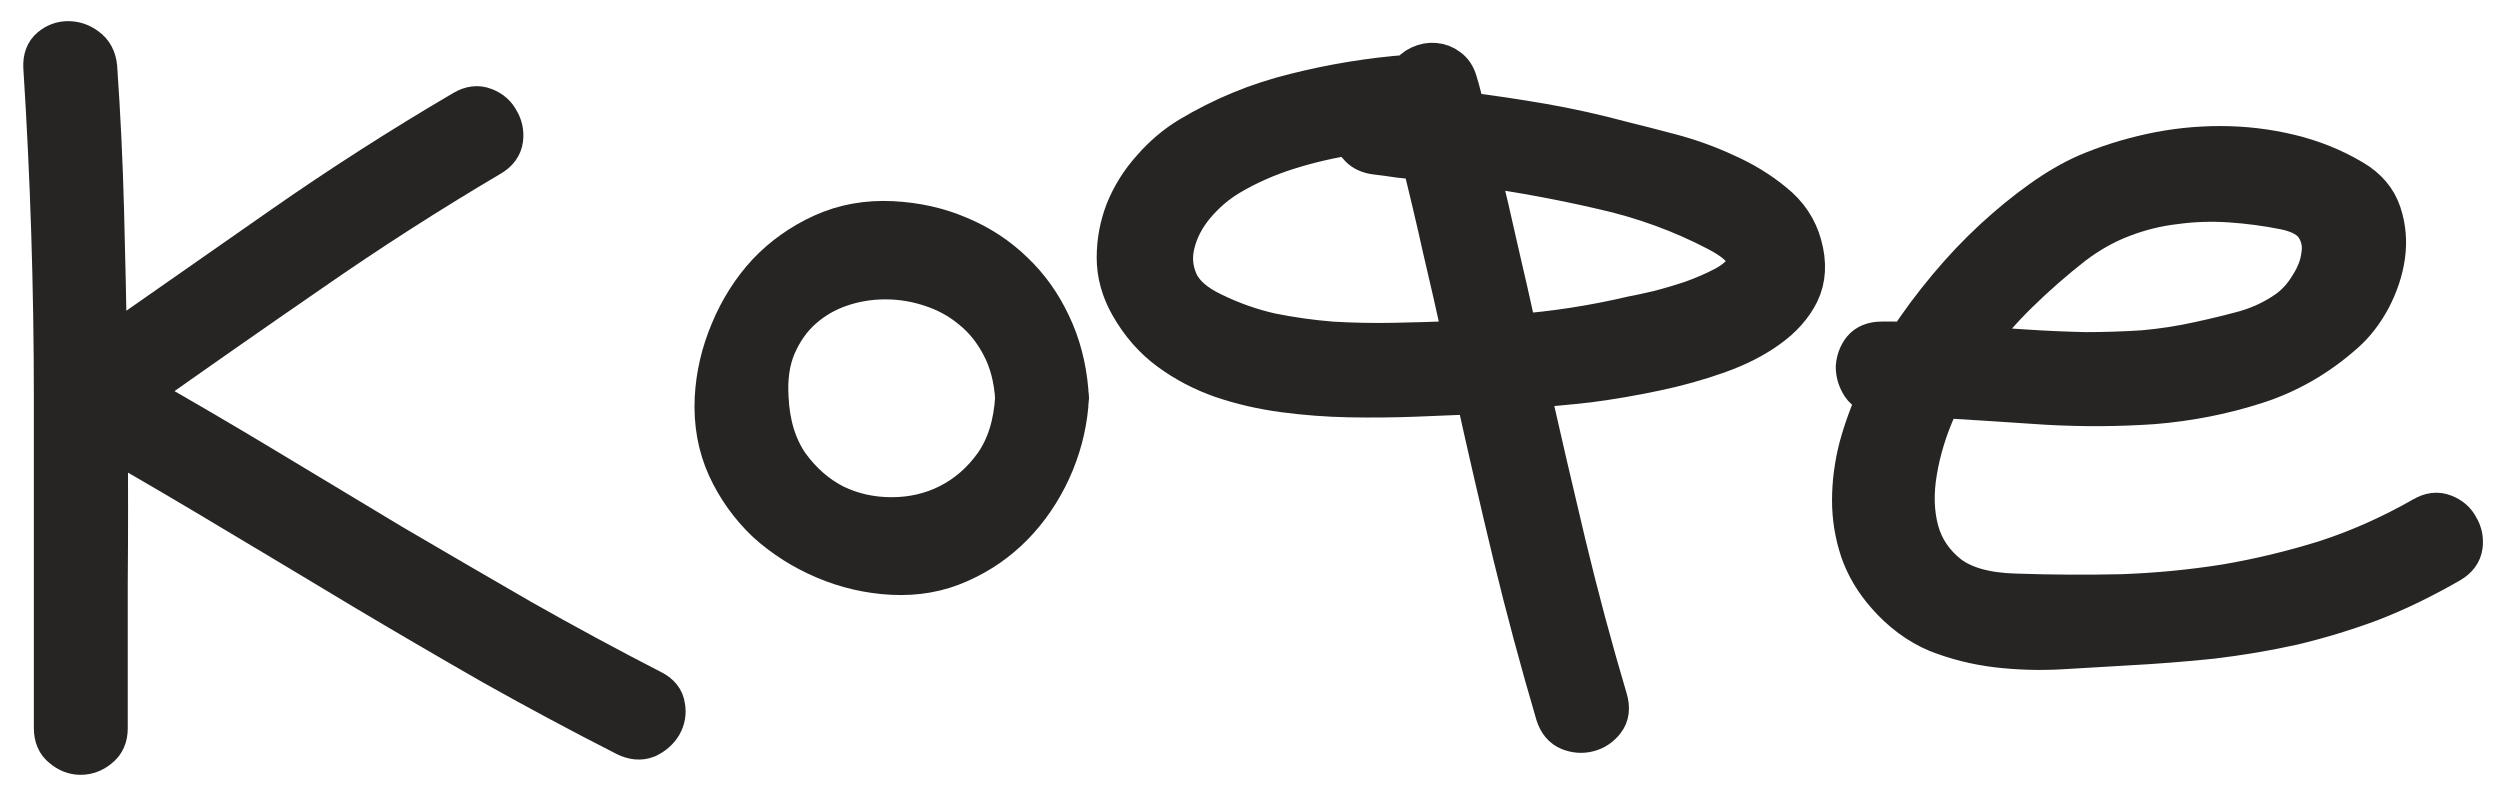
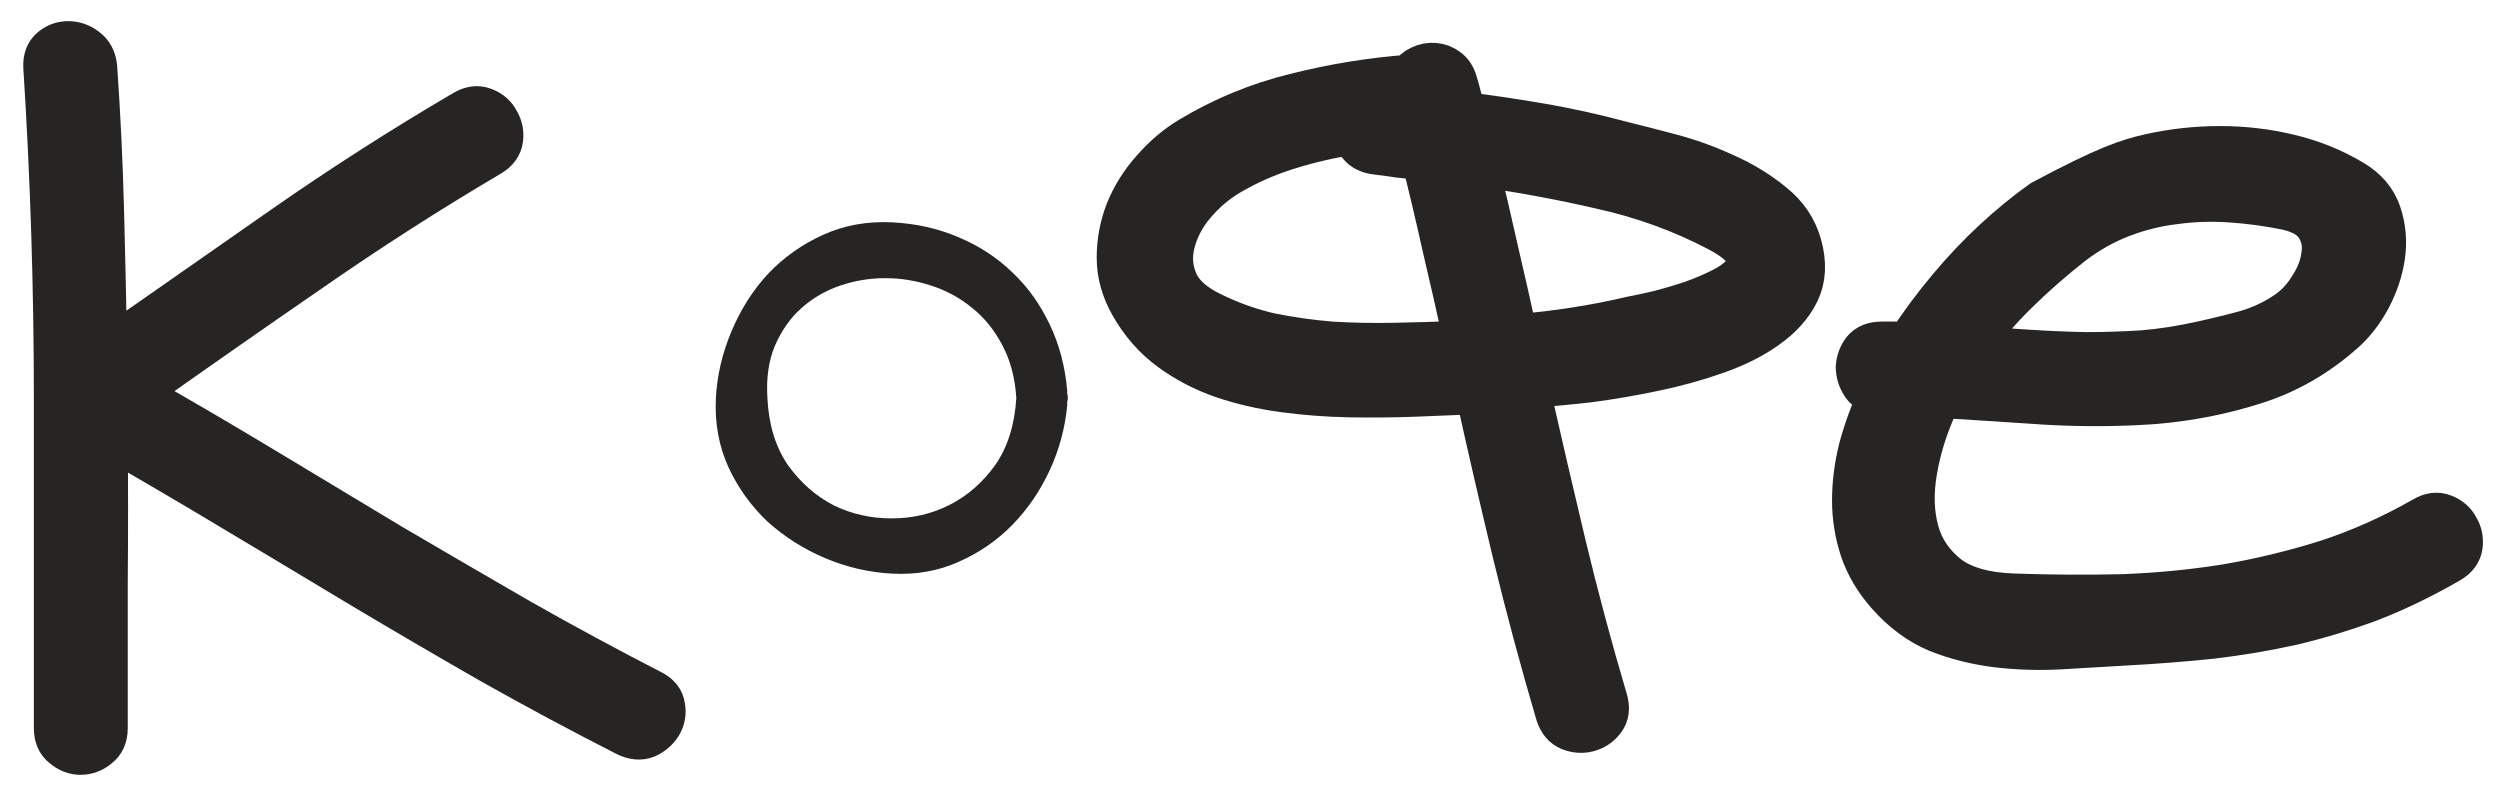
<svg xmlns="http://www.w3.org/2000/svg" width="59" height="19" viewBox="0 0 59 19" fill="none">
  <path d="M1.299 17.186C1.299 14.588 1.299 11.99 1.299 9.393C1.299 6.785 1.216 4.183 1.05 1.585C1.04 1.39 1.094 1.243 1.211 1.146C1.328 1.048 1.46 0.999 1.607 0.999C1.763 0.999 1.904 1.048 2.031 1.146C2.168 1.243 2.246 1.39 2.266 1.585C2.344 2.708 2.398 3.826 2.427 4.939C2.456 6.043 2.481 7.156 2.5 8.279C3.897 7.303 5.288 6.331 6.675 5.364C8.062 4.397 9.487 3.484 10.952 2.625C11.118 2.527 11.275 2.508 11.421 2.566C11.577 2.625 11.69 2.723 11.758 2.859C11.836 2.986 11.865 3.128 11.846 3.284C11.826 3.44 11.734 3.567 11.568 3.665C10.113 4.524 8.696 5.433 7.319 6.39C5.943 7.337 4.566 8.299 3.189 9.275C4.204 9.852 5.215 10.442 6.221 11.048C7.227 11.653 8.233 12.259 9.238 12.864C10.254 13.46 11.27 14.051 12.285 14.637C13.301 15.213 14.331 15.77 15.376 16.307C15.552 16.395 15.65 16.517 15.669 16.673C15.698 16.819 15.674 16.961 15.596 17.098C15.518 17.225 15.405 17.322 15.259 17.391C15.113 17.449 14.951 17.435 14.775 17.347C13.721 16.81 12.681 16.253 11.655 15.677C10.63 15.091 9.61 14.495 8.594 13.89C7.588 13.284 6.577 12.679 5.562 12.073C4.556 11.468 3.54 10.872 2.515 10.286C2.525 11.438 2.525 12.591 2.515 13.743C2.515 14.886 2.515 16.033 2.515 17.186C2.515 17.381 2.451 17.527 2.324 17.625C2.197 17.732 2.056 17.786 1.9 17.786C1.753 17.786 1.616 17.732 1.489 17.625C1.362 17.527 1.299 17.381 1.299 17.186Z" fill="#262523" />
  <path d="M25.186 9.568C25.137 10.096 25 10.604 24.776 11.092C24.551 11.58 24.258 12.01 23.897 12.381C23.535 12.752 23.111 13.045 22.622 13.26C22.144 13.475 21.621 13.567 21.055 13.538C20.508 13.509 19.981 13.387 19.473 13.172C18.965 12.957 18.511 12.669 18.111 12.308C17.72 11.937 17.413 11.507 17.188 11.019C16.963 10.521 16.866 9.979 16.895 9.393C16.924 8.855 17.046 8.333 17.261 7.825C17.476 7.308 17.764 6.854 18.125 6.463C18.496 6.072 18.931 5.765 19.429 5.54C19.927 5.315 20.469 5.218 21.055 5.247C21.621 5.276 22.144 5.394 22.622 5.599C23.111 5.804 23.535 6.082 23.897 6.434C24.258 6.775 24.551 7.186 24.776 7.664C25 8.133 25.137 8.65 25.186 9.217C25.186 9.236 25.186 9.261 25.186 9.29C25.196 9.319 25.201 9.354 25.201 9.393C25.201 9.422 25.196 9.451 25.186 9.48C25.186 9.51 25.186 9.539 25.186 9.568ZM18.111 9.393C18.14 10.018 18.301 10.545 18.594 10.975C18.897 11.395 19.258 11.712 19.678 11.927C20.098 12.132 20.552 12.234 21.04 12.234C21.538 12.234 21.997 12.127 22.417 11.912C22.837 11.697 23.194 11.385 23.487 10.975C23.78 10.555 23.946 10.027 23.985 9.393C23.955 8.924 23.848 8.514 23.663 8.162C23.477 7.801 23.238 7.503 22.945 7.269C22.662 7.034 22.339 6.858 21.978 6.741C21.626 6.624 21.265 6.565 20.894 6.565C20.523 6.565 20.166 6.624 19.825 6.741C19.483 6.858 19.18 7.034 18.916 7.269C18.653 7.503 18.443 7.801 18.287 8.162C18.14 8.514 18.081 8.924 18.111 9.393Z" fill="#262523" />
  <path d="M34.849 9.275C34.4 9.295 33.917 9.314 33.399 9.334C32.891 9.354 32.374 9.358 31.846 9.349C31.329 9.339 30.811 9.3 30.294 9.231C29.786 9.163 29.302 9.051 28.843 8.895C28.394 8.738 27.984 8.523 27.613 8.25C27.242 7.977 26.934 7.625 26.69 7.195C26.485 6.834 26.382 6.463 26.382 6.082C26.382 5.701 26.451 5.335 26.587 4.983C26.734 4.622 26.939 4.295 27.203 4.002C27.466 3.699 27.759 3.45 28.082 3.255C28.863 2.786 29.693 2.444 30.572 2.229C31.46 2.005 32.359 1.858 33.267 1.79C33.336 1.692 33.423 1.619 33.531 1.57C33.638 1.521 33.746 1.502 33.853 1.512C33.97 1.521 34.073 1.561 34.161 1.629C34.258 1.697 34.327 1.8 34.366 1.937C34.405 2.063 34.439 2.186 34.468 2.303C34.498 2.42 34.527 2.542 34.556 2.669C35.181 2.747 35.801 2.84 36.417 2.947C37.032 3.055 37.647 3.191 38.262 3.357C38.584 3.436 38.965 3.533 39.405 3.65C39.854 3.768 40.289 3.924 40.709 4.119C41.129 4.305 41.505 4.534 41.837 4.808C42.169 5.071 42.388 5.398 42.496 5.789C42.613 6.209 42.593 6.58 42.437 6.902C42.281 7.215 42.037 7.488 41.705 7.723C41.382 7.957 40.987 8.157 40.518 8.323C40.049 8.489 39.556 8.626 39.039 8.733C38.531 8.841 38.018 8.929 37.501 8.997C36.983 9.056 36.504 9.1 36.065 9.129C36.348 10.379 36.636 11.619 36.929 12.85C37.222 14.07 37.549 15.291 37.911 16.512C37.969 16.707 37.95 16.868 37.852 16.995C37.755 17.122 37.632 17.205 37.486 17.244C37.339 17.283 37.193 17.273 37.046 17.215C36.9 17.156 36.797 17.034 36.739 16.849C36.368 15.589 36.031 14.334 35.728 13.084C35.425 11.824 35.132 10.555 34.849 9.275ZM40.547 5.438C39.688 4.988 38.775 4.656 37.808 4.441C36.841 4.217 35.86 4.036 34.864 3.899C35.03 4.573 35.186 5.242 35.333 5.906C35.489 6.57 35.64 7.239 35.787 7.913C36.695 7.845 37.608 7.703 38.526 7.488C38.682 7.459 38.887 7.415 39.141 7.356C39.405 7.288 39.669 7.21 39.932 7.122C40.206 7.024 40.455 6.917 40.679 6.8C40.904 6.683 41.065 6.556 41.163 6.419C41.26 6.282 41.27 6.131 41.192 5.965C41.114 5.799 40.899 5.623 40.547 5.438ZM28.609 7.4C29.048 7.615 29.503 7.776 29.971 7.884C30.45 7.981 30.933 8.05 31.421 8.089C31.91 8.118 32.403 8.128 32.901 8.118C33.399 8.108 33.892 8.094 34.38 8.074C34.439 8.035 34.498 8.006 34.556 7.986C34.4 7.273 34.239 6.565 34.073 5.862C33.917 5.159 33.751 4.456 33.575 3.753C33.389 3.733 33.204 3.714 33.018 3.694C32.833 3.665 32.652 3.641 32.476 3.621C32.32 3.602 32.198 3.548 32.11 3.46C32.022 3.372 31.959 3.27 31.919 3.152C31.402 3.23 30.894 3.348 30.396 3.504C29.898 3.66 29.434 3.865 29.004 4.119C28.692 4.305 28.414 4.544 28.169 4.837C27.935 5.12 27.779 5.423 27.701 5.745C27.623 6.058 27.647 6.36 27.774 6.653C27.901 6.946 28.179 7.195 28.609 7.4Z" fill="#262523" />
  <path d="M57.198 12.22C57.364 12.122 57.52 12.102 57.667 12.161C57.823 12.22 57.935 12.317 58.004 12.454C58.082 12.581 58.111 12.723 58.092 12.879C58.072 13.035 57.979 13.162 57.813 13.26C57.169 13.631 56.544 13.934 55.938 14.168C55.333 14.393 54.722 14.578 54.107 14.725C53.492 14.861 52.857 14.969 52.203 15.047C51.558 15.115 50.87 15.169 50.138 15.208C49.659 15.237 49.161 15.267 48.643 15.296C48.136 15.325 47.633 15.31 47.135 15.252C46.646 15.193 46.178 15.076 45.728 14.9C45.289 14.715 44.893 14.422 44.542 14.021C44.259 13.699 44.053 13.352 43.926 12.981C43.8 12.601 43.736 12.21 43.736 11.81C43.736 11.399 43.79 10.984 43.897 10.565C44.014 10.135 44.171 9.71 44.366 9.29C44.18 9.28 44.044 9.212 43.956 9.085C43.868 8.948 43.824 8.807 43.824 8.66C43.834 8.514 43.883 8.382 43.971 8.265C44.068 8.147 44.215 8.089 44.41 8.089C44.517 8.089 44.62 8.089 44.718 8.089C44.815 8.089 44.918 8.094 45.025 8.104C45.318 7.654 45.64 7.22 45.992 6.8C46.343 6.38 46.705 5.999 47.076 5.657C47.447 5.315 47.818 5.013 48.189 4.749C48.56 4.485 48.912 4.28 49.244 4.134C49.722 3.929 50.23 3.768 50.767 3.65C51.304 3.533 51.846 3.475 52.393 3.475C52.95 3.475 53.492 3.538 54.019 3.665C54.556 3.792 55.054 3.992 55.513 4.266C55.846 4.461 56.065 4.72 56.173 5.042C56.28 5.364 56.309 5.696 56.261 6.038C56.212 6.38 56.099 6.717 55.924 7.049C55.748 7.371 55.543 7.635 55.308 7.84C54.683 8.396 53.985 8.797 53.214 9.041C52.452 9.285 51.656 9.441 50.826 9.51C49.996 9.568 49.151 9.573 48.292 9.524C47.432 9.466 46.597 9.412 45.787 9.363C45.767 9.402 45.748 9.441 45.728 9.48C45.718 9.51 45.704 9.549 45.684 9.598C45.46 10.096 45.303 10.604 45.216 11.121C45.128 11.639 45.142 12.112 45.26 12.542C45.377 12.962 45.616 13.313 45.977 13.597C46.339 13.87 46.866 14.017 47.559 14.036C48.409 14.065 49.249 14.07 50.079 14.051C50.909 14.021 51.724 13.943 52.525 13.816C53.326 13.68 54.117 13.489 54.898 13.245C55.679 12.991 56.446 12.649 57.198 12.22ZM48.907 5.76C48.458 6.111 48.028 6.487 47.618 6.888C47.208 7.288 46.832 7.723 46.49 8.191C46.939 8.221 47.393 8.25 47.852 8.279C48.311 8.309 48.765 8.328 49.215 8.338C49.674 8.338 50.128 8.323 50.577 8.294C51.026 8.255 51.471 8.187 51.91 8.089C52.271 8.011 52.633 7.923 52.994 7.825C53.365 7.718 53.702 7.557 54.005 7.342C54.21 7.195 54.386 7 54.532 6.756C54.688 6.512 54.781 6.268 54.81 6.023C54.849 5.779 54.805 5.555 54.678 5.35C54.551 5.145 54.307 5.003 53.946 4.925C53.507 4.837 53.067 4.778 52.628 4.749C52.188 4.72 51.754 4.734 51.324 4.793C50.904 4.842 50.489 4.944 50.079 5.101C49.669 5.257 49.278 5.477 48.907 5.76Z" fill="#262523" />
  <path d="M1.299 17.186C1.299 14.588 1.299 11.99 1.299 9.393C1.299 6.785 1.216 4.183 1.05 1.585C1.04 1.39 1.094 1.243 1.211 1.146C1.328 1.048 1.46 0.999 1.607 0.999C1.763 0.999 1.904 1.048 2.031 1.146C2.168 1.243 2.246 1.39 2.266 1.585C2.344 2.708 2.398 3.826 2.427 4.939C2.456 6.043 2.481 7.156 2.5 8.279C3.897 7.303 5.288 6.331 6.675 5.364C8.062 4.397 9.487 3.484 10.952 2.625C11.118 2.527 11.275 2.508 11.421 2.566C11.577 2.625 11.69 2.723 11.758 2.859C11.836 2.986 11.865 3.128 11.846 3.284C11.826 3.44 11.734 3.567 11.568 3.665C10.113 4.524 8.696 5.433 7.319 6.39C5.943 7.337 4.566 8.299 3.189 9.275C4.204 9.852 5.215 10.442 6.221 11.048C7.227 11.653 8.233 12.259 9.238 12.864C10.254 13.46 11.27 14.051 12.285 14.637C13.301 15.213 14.331 15.77 15.376 16.307C15.552 16.395 15.65 16.517 15.669 16.673C15.698 16.819 15.674 16.961 15.596 17.098C15.518 17.225 15.405 17.322 15.259 17.391C15.113 17.449 14.951 17.435 14.775 17.347C13.721 16.81 12.681 16.253 11.655 15.677C10.63 15.091 9.61 14.495 8.594 13.89C7.588 13.284 6.577 12.679 5.562 12.073C4.556 11.468 3.54 10.872 2.515 10.286C2.525 11.438 2.525 12.591 2.515 13.743C2.515 14.886 2.515 16.033 2.515 17.186C2.515 17.381 2.451 17.527 2.324 17.625C2.197 17.732 2.056 17.786 1.9 17.786C1.753 17.786 1.616 17.732 1.489 17.625C1.362 17.527 1.299 17.381 1.299 17.186Z" stroke="#262523" />
-   <path d="M25.186 9.568C25.137 10.096 25 10.604 24.776 11.092C24.551 11.58 24.258 12.01 23.897 12.381C23.535 12.752 23.111 13.045 22.622 13.26C22.144 13.475 21.621 13.567 21.055 13.538C20.508 13.509 19.981 13.387 19.473 13.172C18.965 12.957 18.511 12.669 18.111 12.308C17.72 11.937 17.413 11.507 17.188 11.019C16.963 10.521 16.866 9.979 16.895 9.393C16.924 8.855 17.046 8.333 17.261 7.825C17.476 7.308 17.764 6.854 18.125 6.463C18.496 6.072 18.931 5.765 19.429 5.54C19.927 5.315 20.469 5.218 21.055 5.247C21.621 5.276 22.144 5.394 22.622 5.599C23.111 5.804 23.535 6.082 23.897 6.434C24.258 6.775 24.551 7.186 24.776 7.664C25 8.133 25.137 8.65 25.186 9.217C25.186 9.236 25.186 9.261 25.186 9.29C25.196 9.319 25.201 9.354 25.201 9.393C25.201 9.422 25.196 9.451 25.186 9.48C25.186 9.51 25.186 9.539 25.186 9.568ZM18.111 9.393C18.14 10.018 18.301 10.545 18.594 10.975C18.897 11.395 19.258 11.712 19.678 11.927C20.098 12.132 20.552 12.234 21.04 12.234C21.538 12.234 21.997 12.127 22.417 11.912C22.837 11.697 23.194 11.385 23.487 10.975C23.78 10.555 23.946 10.027 23.985 9.393C23.955 8.924 23.848 8.514 23.663 8.162C23.477 7.801 23.238 7.503 22.945 7.269C22.662 7.034 22.339 6.858 21.978 6.741C21.626 6.624 21.265 6.565 20.894 6.565C20.523 6.565 20.166 6.624 19.825 6.741C19.483 6.858 19.18 7.034 18.916 7.269C18.653 7.503 18.443 7.801 18.287 8.162C18.14 8.514 18.081 8.924 18.111 9.393Z" stroke="#262523" />
  <path d="M34.849 9.275C34.4 9.295 33.917 9.314 33.399 9.334C32.891 9.354 32.374 9.358 31.846 9.349C31.329 9.339 30.811 9.3 30.294 9.231C29.786 9.163 29.302 9.051 28.843 8.895C28.394 8.738 27.984 8.523 27.613 8.25C27.242 7.977 26.934 7.625 26.69 7.195C26.485 6.834 26.382 6.463 26.382 6.082C26.382 5.701 26.451 5.335 26.587 4.983C26.734 4.622 26.939 4.295 27.203 4.002C27.466 3.699 27.759 3.45 28.082 3.255C28.863 2.786 29.693 2.444 30.572 2.229C31.46 2.005 32.359 1.858 33.267 1.79C33.336 1.692 33.423 1.619 33.531 1.57C33.638 1.521 33.746 1.502 33.853 1.512C33.97 1.521 34.073 1.561 34.161 1.629C34.258 1.697 34.327 1.8 34.366 1.937C34.405 2.063 34.439 2.186 34.468 2.303C34.498 2.42 34.527 2.542 34.556 2.669C35.181 2.747 35.801 2.84 36.417 2.947C37.032 3.055 37.647 3.191 38.262 3.357C38.584 3.436 38.965 3.533 39.405 3.65C39.854 3.768 40.289 3.924 40.709 4.119C41.129 4.305 41.505 4.534 41.837 4.808C42.169 5.071 42.388 5.398 42.496 5.789C42.613 6.209 42.593 6.58 42.437 6.902C42.281 7.215 42.037 7.488 41.705 7.723C41.382 7.957 40.987 8.157 40.518 8.323C40.049 8.489 39.556 8.626 39.039 8.733C38.531 8.841 38.018 8.929 37.501 8.997C36.983 9.056 36.504 9.1 36.065 9.129C36.348 10.379 36.636 11.619 36.929 12.85C37.222 14.07 37.549 15.291 37.911 16.512C37.969 16.707 37.95 16.868 37.852 16.995C37.755 17.122 37.632 17.205 37.486 17.244C37.339 17.283 37.193 17.273 37.046 17.215C36.9 17.156 36.797 17.034 36.739 16.849C36.368 15.589 36.031 14.334 35.728 13.084C35.425 11.824 35.132 10.555 34.849 9.275ZM40.547 5.438C39.688 4.988 38.775 4.656 37.808 4.441C36.841 4.217 35.86 4.036 34.864 3.899C35.03 4.573 35.186 5.242 35.333 5.906C35.489 6.57 35.64 7.239 35.787 7.913C36.695 7.845 37.608 7.703 38.526 7.488C38.682 7.459 38.887 7.415 39.141 7.356C39.405 7.288 39.669 7.21 39.932 7.122C40.206 7.024 40.455 6.917 40.679 6.8C40.904 6.683 41.065 6.556 41.163 6.419C41.26 6.282 41.27 6.131 41.192 5.965C41.114 5.799 40.899 5.623 40.547 5.438ZM28.609 7.4C29.048 7.615 29.503 7.776 29.971 7.884C30.45 7.981 30.933 8.05 31.421 8.089C31.91 8.118 32.403 8.128 32.901 8.118C33.399 8.108 33.892 8.094 34.38 8.074C34.439 8.035 34.498 8.006 34.556 7.986C34.4 7.273 34.239 6.565 34.073 5.862C33.917 5.159 33.751 4.456 33.575 3.753C33.389 3.733 33.204 3.714 33.018 3.694C32.833 3.665 32.652 3.641 32.476 3.621C32.32 3.602 32.198 3.548 32.11 3.46C32.022 3.372 31.959 3.27 31.919 3.152C31.402 3.23 30.894 3.348 30.396 3.504C29.898 3.66 29.434 3.865 29.004 4.119C28.692 4.305 28.414 4.544 28.169 4.837C27.935 5.12 27.779 5.423 27.701 5.745C27.623 6.058 27.647 6.36 27.774 6.653C27.901 6.946 28.179 7.195 28.609 7.4Z" stroke="#262523" />
-   <path d="M57.198 12.22C57.364 12.122 57.52 12.102 57.667 12.161C57.823 12.22 57.935 12.317 58.004 12.454C58.082 12.581 58.111 12.723 58.092 12.879C58.072 13.035 57.979 13.162 57.813 13.26C57.169 13.631 56.544 13.934 55.938 14.168C55.333 14.393 54.722 14.578 54.107 14.725C53.492 14.861 52.857 14.969 52.203 15.047C51.558 15.115 50.87 15.169 50.138 15.208C49.659 15.237 49.161 15.267 48.643 15.296C48.136 15.325 47.633 15.31 47.135 15.252C46.646 15.193 46.178 15.076 45.728 14.9C45.289 14.715 44.893 14.422 44.542 14.021C44.259 13.699 44.053 13.352 43.926 12.981C43.8 12.601 43.736 12.21 43.736 11.81C43.736 11.399 43.79 10.984 43.897 10.565C44.014 10.135 44.171 9.71 44.366 9.29C44.18 9.28 44.044 9.212 43.956 9.085C43.868 8.948 43.824 8.807 43.824 8.66C43.834 8.514 43.883 8.382 43.971 8.265C44.068 8.147 44.215 8.089 44.41 8.089C44.517 8.089 44.62 8.089 44.718 8.089C44.815 8.089 44.918 8.094 45.025 8.104C45.318 7.654 45.64 7.22 45.992 6.8C46.343 6.38 46.705 5.999 47.076 5.657C47.447 5.315 47.818 5.013 48.189 4.749C48.56 4.485 48.912 4.28 49.244 4.134C49.722 3.929 50.23 3.768 50.767 3.65C51.304 3.533 51.846 3.475 52.393 3.475C52.95 3.475 53.492 3.538 54.019 3.665C54.556 3.792 55.054 3.992 55.513 4.266C55.846 4.461 56.065 4.72 56.173 5.042C56.28 5.364 56.309 5.696 56.261 6.038C56.212 6.38 56.099 6.717 55.924 7.049C55.748 7.371 55.543 7.635 55.308 7.84C54.683 8.396 53.985 8.797 53.214 9.041C52.452 9.285 51.656 9.441 50.826 9.51C49.996 9.568 49.151 9.573 48.292 9.524C47.432 9.466 46.597 9.412 45.787 9.363C45.767 9.402 45.748 9.441 45.728 9.48C45.718 9.51 45.704 9.549 45.684 9.598C45.46 10.096 45.303 10.604 45.216 11.121C45.128 11.639 45.142 12.112 45.26 12.542C45.377 12.962 45.616 13.313 45.977 13.597C46.339 13.87 46.866 14.017 47.559 14.036C48.409 14.065 49.249 14.07 50.079 14.051C50.909 14.021 51.724 13.943 52.525 13.816C53.326 13.68 54.117 13.489 54.898 13.245C55.679 12.991 56.446 12.649 57.198 12.22ZM48.907 5.76C48.458 6.111 48.028 6.487 47.618 6.888C47.208 7.288 46.832 7.723 46.49 8.191C46.939 8.221 47.393 8.25 47.852 8.279C48.311 8.309 48.765 8.328 49.215 8.338C49.674 8.338 50.128 8.323 50.577 8.294C51.026 8.255 51.471 8.187 51.91 8.089C52.271 8.011 52.633 7.923 52.994 7.825C53.365 7.718 53.702 7.557 54.005 7.342C54.21 7.195 54.386 7 54.532 6.756C54.688 6.512 54.781 6.268 54.81 6.023C54.849 5.779 54.805 5.555 54.678 5.35C54.551 5.145 54.307 5.003 53.946 4.925C53.507 4.837 53.067 4.778 52.628 4.749C52.188 4.72 51.754 4.734 51.324 4.793C50.904 4.842 50.489 4.944 50.079 5.101C49.669 5.257 49.278 5.477 48.907 5.76Z" stroke="#262523" />
+   <path d="M57.198 12.22C57.364 12.122 57.52 12.102 57.667 12.161C57.823 12.22 57.935 12.317 58.004 12.454C58.082 12.581 58.111 12.723 58.092 12.879C58.072 13.035 57.979 13.162 57.813 13.26C57.169 13.631 56.544 13.934 55.938 14.168C55.333 14.393 54.722 14.578 54.107 14.725C53.492 14.861 52.857 14.969 52.203 15.047C51.558 15.115 50.87 15.169 50.138 15.208C49.659 15.237 49.161 15.267 48.643 15.296C48.136 15.325 47.633 15.31 47.135 15.252C46.646 15.193 46.178 15.076 45.728 14.9C45.289 14.715 44.893 14.422 44.542 14.021C44.259 13.699 44.053 13.352 43.926 12.981C43.8 12.601 43.736 12.21 43.736 11.81C43.736 11.399 43.79 10.984 43.897 10.565C44.014 10.135 44.171 9.71 44.366 9.29C44.18 9.28 44.044 9.212 43.956 9.085C43.868 8.948 43.824 8.807 43.824 8.66C43.834 8.514 43.883 8.382 43.971 8.265C44.068 8.147 44.215 8.089 44.41 8.089C44.517 8.089 44.62 8.089 44.718 8.089C44.815 8.089 44.918 8.094 45.025 8.104C45.318 7.654 45.64 7.22 45.992 6.8C46.343 6.38 46.705 5.999 47.076 5.657C47.447 5.315 47.818 5.013 48.189 4.749C49.722 3.929 50.23 3.768 50.767 3.65C51.304 3.533 51.846 3.475 52.393 3.475C52.95 3.475 53.492 3.538 54.019 3.665C54.556 3.792 55.054 3.992 55.513 4.266C55.846 4.461 56.065 4.72 56.173 5.042C56.28 5.364 56.309 5.696 56.261 6.038C56.212 6.38 56.099 6.717 55.924 7.049C55.748 7.371 55.543 7.635 55.308 7.84C54.683 8.396 53.985 8.797 53.214 9.041C52.452 9.285 51.656 9.441 50.826 9.51C49.996 9.568 49.151 9.573 48.292 9.524C47.432 9.466 46.597 9.412 45.787 9.363C45.767 9.402 45.748 9.441 45.728 9.48C45.718 9.51 45.704 9.549 45.684 9.598C45.46 10.096 45.303 10.604 45.216 11.121C45.128 11.639 45.142 12.112 45.26 12.542C45.377 12.962 45.616 13.313 45.977 13.597C46.339 13.87 46.866 14.017 47.559 14.036C48.409 14.065 49.249 14.07 50.079 14.051C50.909 14.021 51.724 13.943 52.525 13.816C53.326 13.68 54.117 13.489 54.898 13.245C55.679 12.991 56.446 12.649 57.198 12.22ZM48.907 5.76C48.458 6.111 48.028 6.487 47.618 6.888C47.208 7.288 46.832 7.723 46.49 8.191C46.939 8.221 47.393 8.25 47.852 8.279C48.311 8.309 48.765 8.328 49.215 8.338C49.674 8.338 50.128 8.323 50.577 8.294C51.026 8.255 51.471 8.187 51.91 8.089C52.271 8.011 52.633 7.923 52.994 7.825C53.365 7.718 53.702 7.557 54.005 7.342C54.21 7.195 54.386 7 54.532 6.756C54.688 6.512 54.781 6.268 54.81 6.023C54.849 5.779 54.805 5.555 54.678 5.35C54.551 5.145 54.307 5.003 53.946 4.925C53.507 4.837 53.067 4.778 52.628 4.749C52.188 4.72 51.754 4.734 51.324 4.793C50.904 4.842 50.489 4.944 50.079 5.101C49.669 5.257 49.278 5.477 48.907 5.76Z" stroke="#262523" />
</svg>